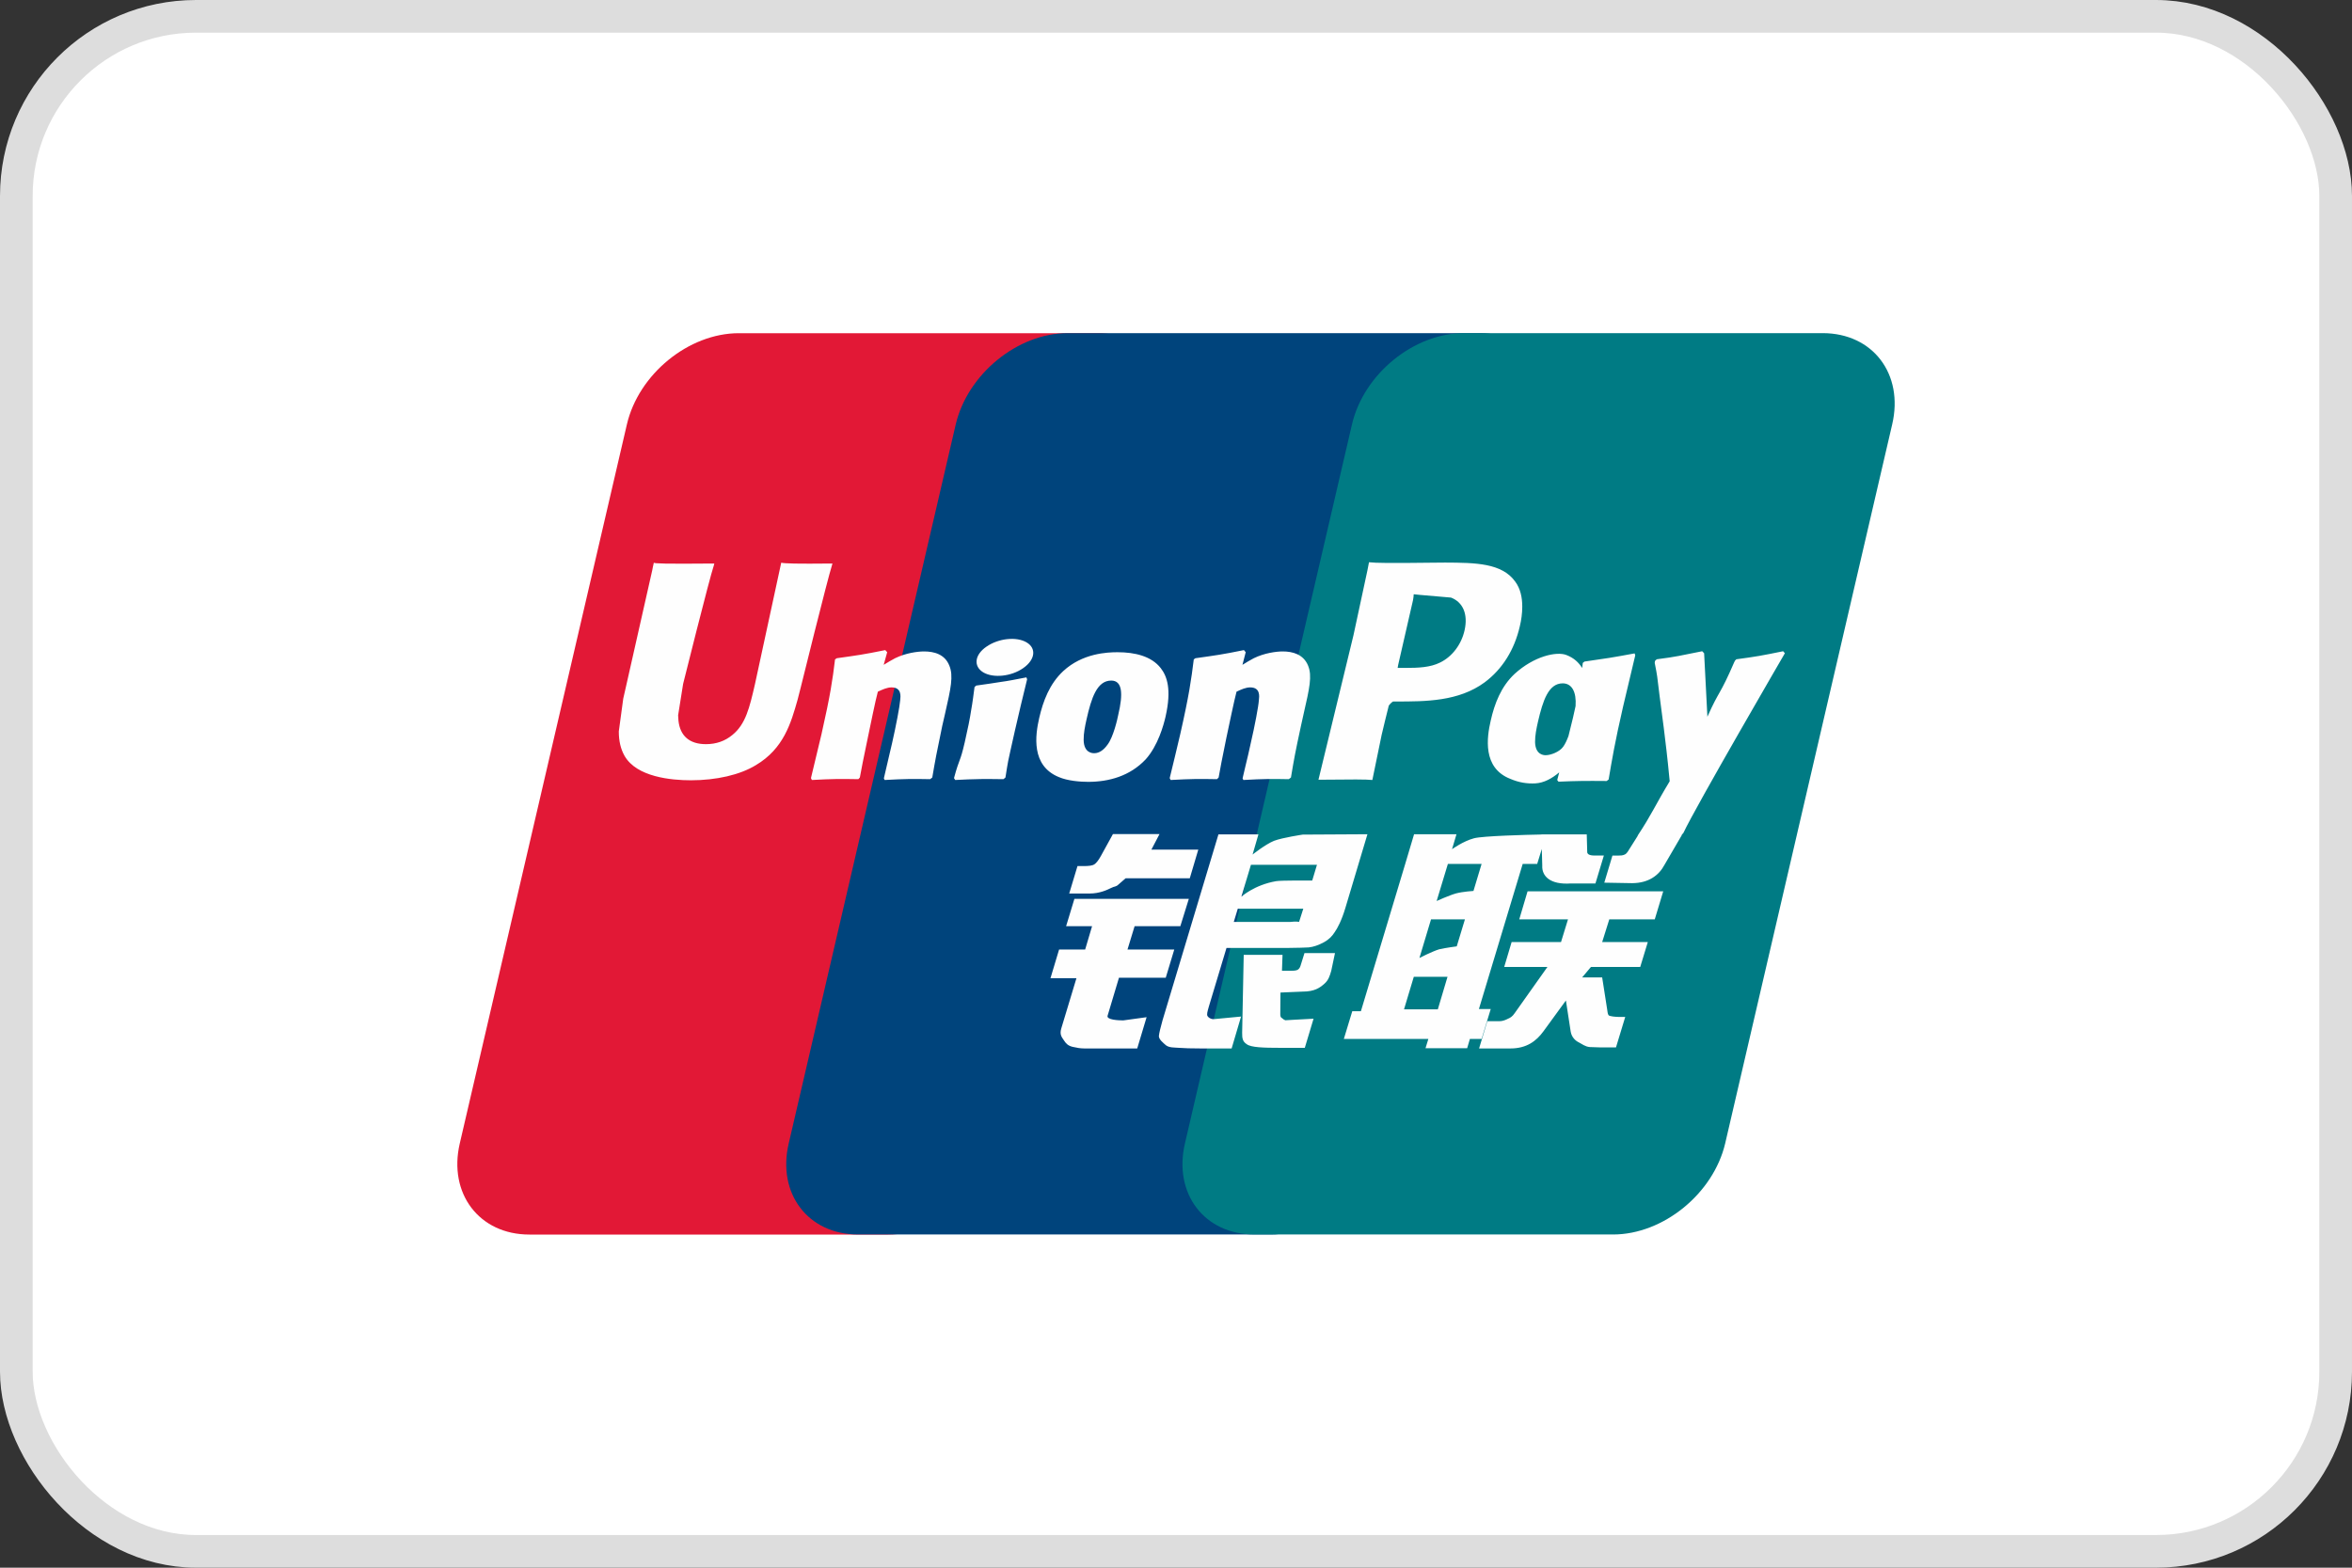
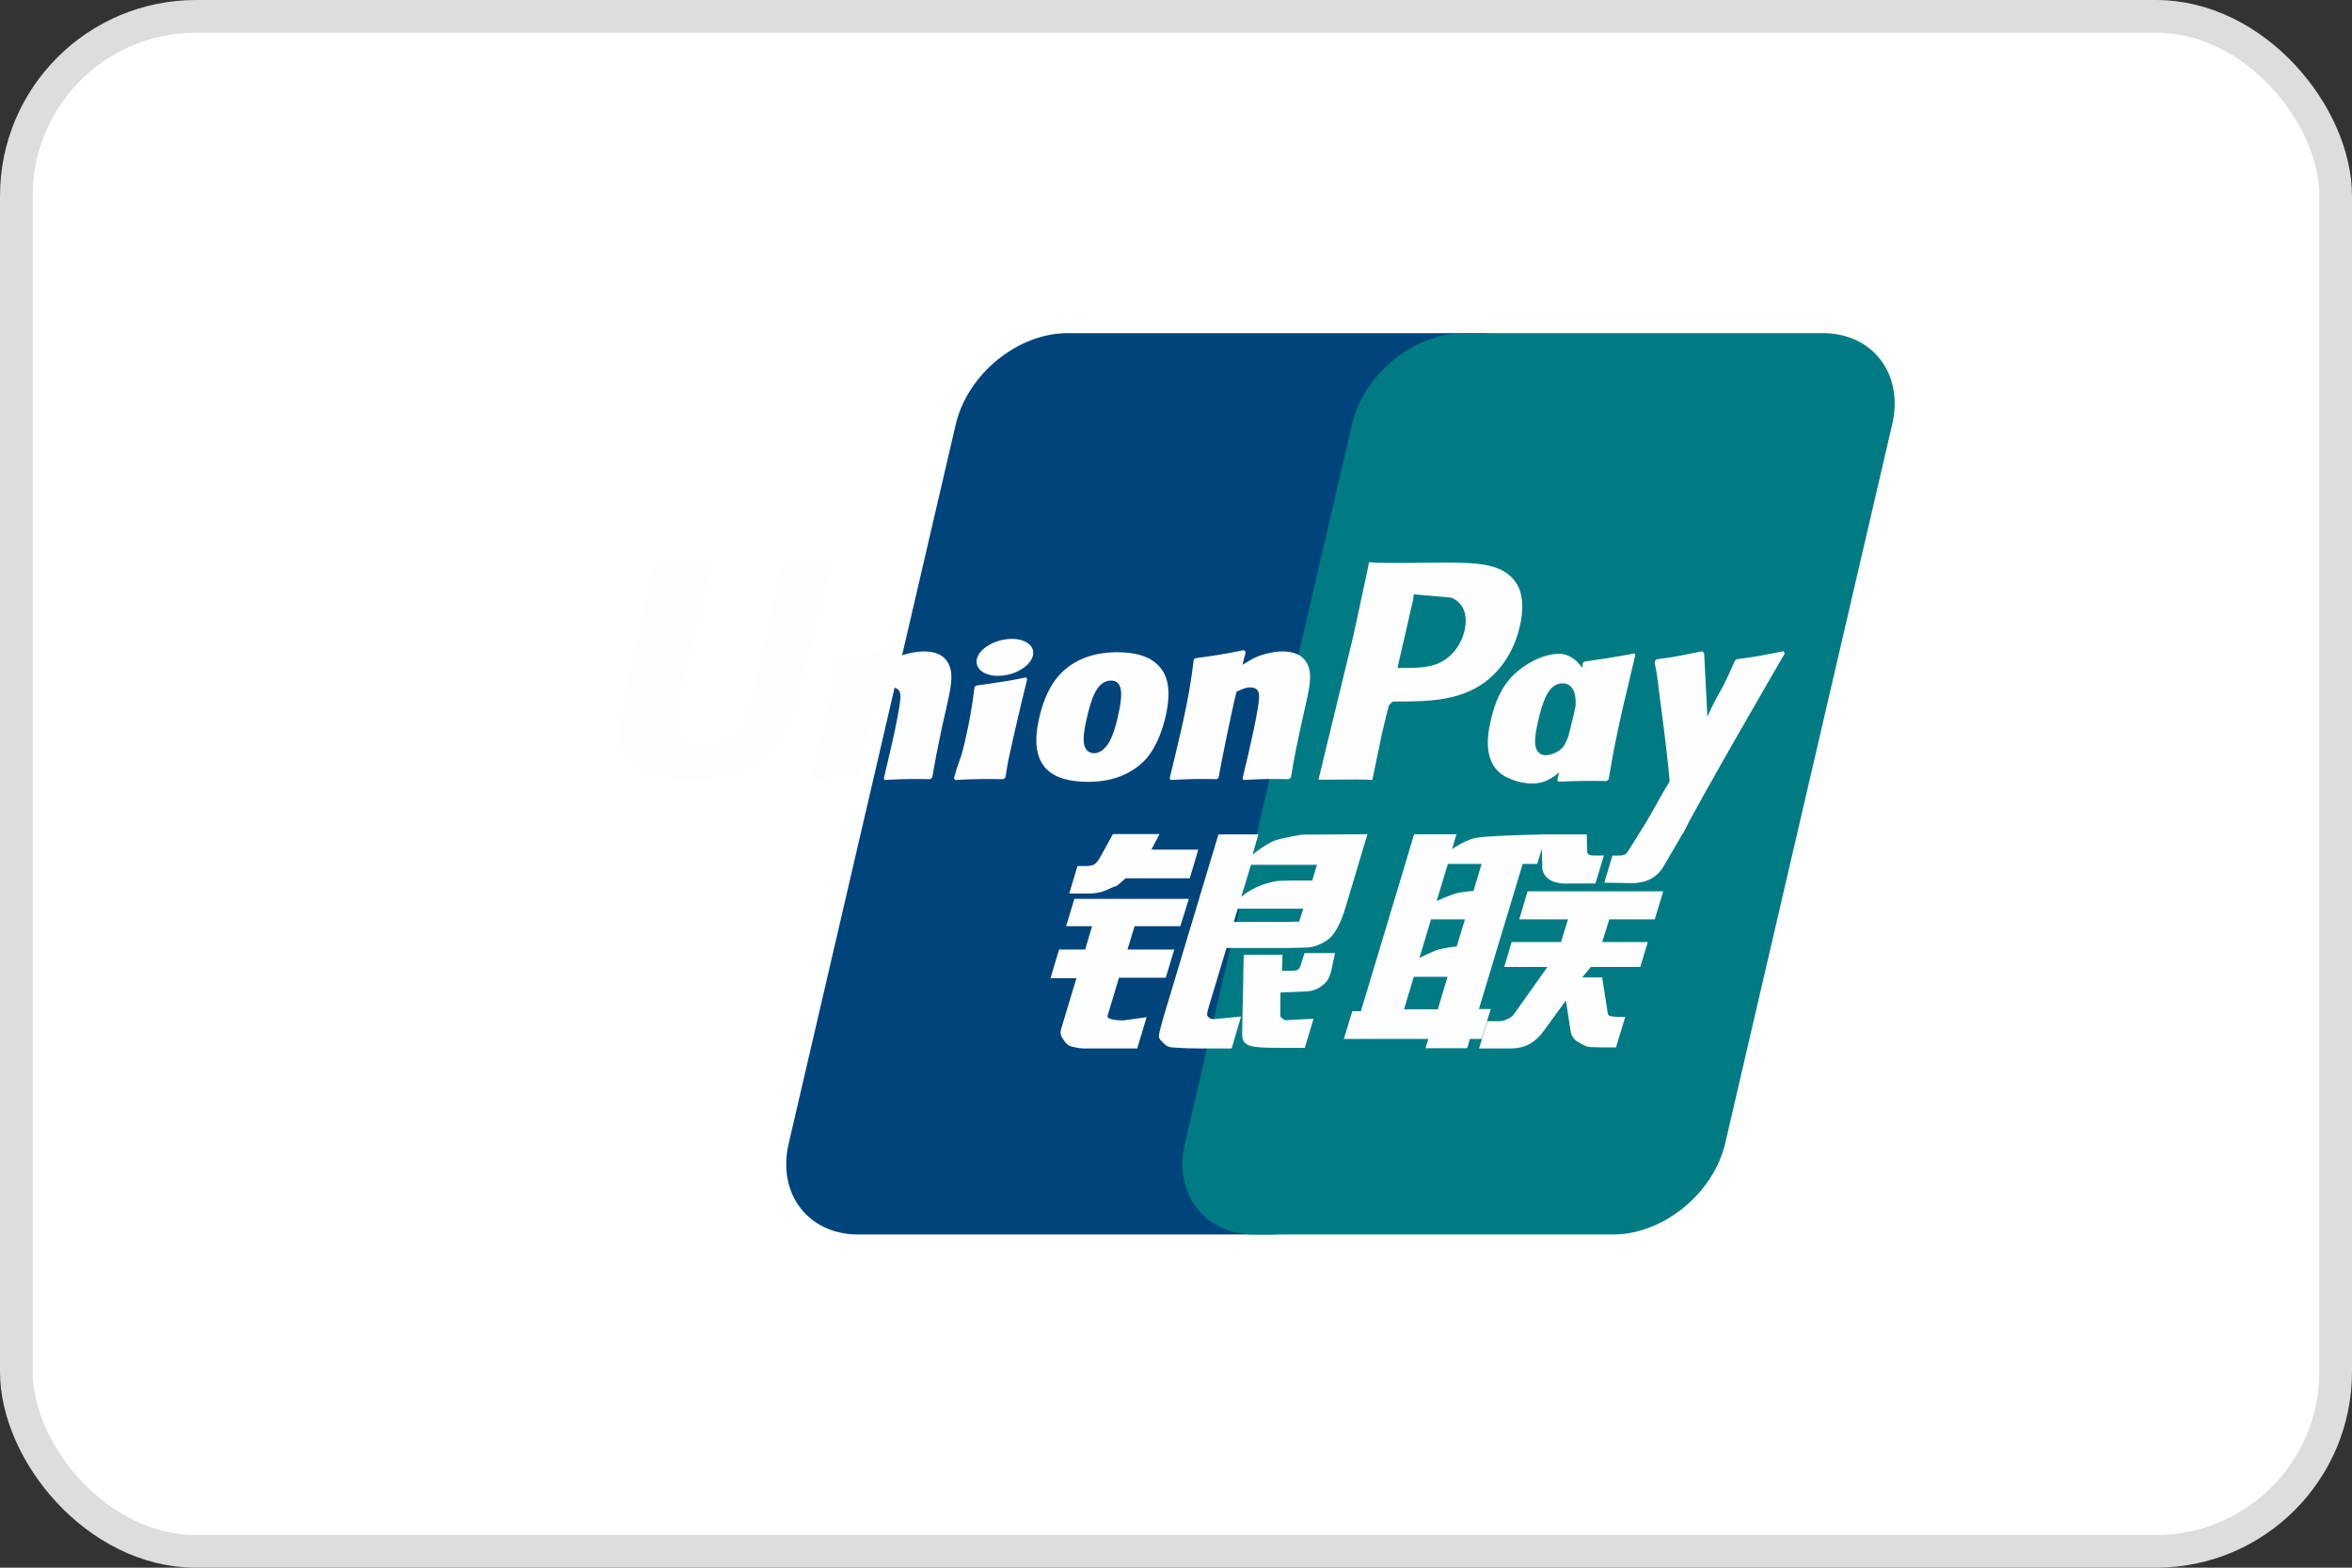
<svg xmlns="http://www.w3.org/2000/svg" width="72" height="48" viewBox="0 0 72 48" fill="none">
  <rect x="0" y="0" width="72" height="48" fill="#333333" stroke="none" />
  <rect x="0.5" y="0.5" width="71" height="47" rx="5.5" fill="white" stroke="#DDDDDD" />
-   <path d="M22.617 10.202H33.599C35.132 10.202 36.086 11.454 35.728 12.997L30.615 35.009C30.254 36.546 28.719 37.8 27.185 37.8H16.204C14.673 37.8 13.717 36.546 14.075 35.009L19.19 12.997C19.548 11.454 21.082 10.202 22.617 10.202Z" fill="#E21836" />
  <path d="M32.685 10.2H45.314C46.847 10.2 46.156 11.453 45.795 12.995L40.683 35.008C40.324 36.544 40.436 37.798 38.9 37.798H26.271C24.735 37.798 23.784 36.544 24.145 35.008L29.257 12.995C29.62 11.453 31.151 10.2 32.685 10.2Z" fill="#00447C" />
  <path d="M44.813 10.2H55.796C57.331 10.2 58.285 11.453 57.924 12.995L52.812 35.008C52.451 36.544 50.915 37.798 49.38 37.798H38.403C36.867 37.798 35.914 36.544 36.274 35.008L41.387 12.995C41.745 11.453 43.278 10.2 44.813 10.2Z" fill="#007B84" />
  <path d="M25.485 17.254C24.355 17.266 24.022 17.254 23.915 17.229C23.874 17.424 23.112 20.949 23.11 20.952C22.946 21.665 22.826 22.174 22.421 22.502C22.191 22.693 21.922 22.785 21.61 22.785C21.11 22.785 20.818 22.535 20.769 22.063L20.759 21.9C20.759 21.9 20.912 20.945 20.912 20.939C20.912 20.939 21.712 17.727 21.855 17.302C21.863 17.278 21.865 17.266 21.866 17.254C20.31 17.268 20.034 17.254 20.015 17.229C20.004 17.264 19.966 17.463 19.966 17.463L19.149 21.083L19.079 21.39L18.943 22.395C18.943 22.693 19.002 22.936 19.118 23.142C19.49 23.794 20.551 23.891 21.151 23.891C21.925 23.891 22.651 23.727 23.141 23.426C23.992 22.921 24.215 22.133 24.414 21.432L24.506 21.073C24.506 21.073 25.33 17.736 25.47 17.302C25.475 17.278 25.477 17.266 25.485 17.254ZM28.288 19.946C28.089 19.946 27.726 19.994 27.4 20.154C27.282 20.215 27.17 20.285 27.052 20.356L27.159 19.97L27.1 19.905C26.409 20.045 26.254 20.064 25.615 20.154L25.562 20.19C25.488 20.806 25.422 21.27 25.147 22.482C25.042 22.929 24.934 23.38 24.825 23.825L24.854 23.882C25.509 23.847 25.707 23.847 26.276 23.857L26.322 23.806C26.394 23.435 26.404 23.348 26.564 22.596C26.639 22.24 26.796 21.457 26.873 21.178C27.015 21.112 27.156 21.047 27.29 21.047C27.608 21.047 27.57 21.326 27.557 21.437C27.544 21.623 27.427 22.233 27.308 22.756L27.229 23.093C27.173 23.343 27.113 23.585 27.057 23.832L27.081 23.882C27.726 23.847 27.923 23.847 28.474 23.857L28.539 23.806C28.638 23.227 28.668 23.071 28.844 22.227L28.933 21.839C29.106 21.08 29.192 20.695 29.062 20.382C28.924 20.03 28.592 19.946 28.288 19.946ZM31.42 20.74C31.077 20.806 30.858 20.851 30.641 20.879C30.425 20.914 30.215 20.945 29.884 20.991L29.857 21.015L29.833 21.034C29.799 21.282 29.775 21.495 29.729 21.747C29.69 22.007 29.63 22.303 29.533 22.727C29.458 23.052 29.419 23.166 29.376 23.28C29.335 23.394 29.289 23.505 29.204 23.825L29.224 23.855L29.24 23.882C29.55 23.867 29.753 23.857 29.961 23.855C30.169 23.847 30.384 23.855 30.718 23.857L30.747 23.833L30.779 23.806C30.827 23.518 30.834 23.44 30.863 23.3C30.892 23.149 30.943 22.94 31.066 22.382C31.125 22.12 31.19 21.859 31.25 21.592C31.313 21.326 31.379 21.063 31.442 20.801L31.432 20.77L31.42 20.74ZM31.427 19.669C31.115 19.485 30.569 19.543 30.2 19.798C29.833 20.047 29.792 20.402 30.102 20.588C30.408 20.768 30.957 20.714 31.322 20.457C31.689 20.203 31.734 19.851 31.427 19.669ZM33.311 23.939C33.942 23.939 34.588 23.765 35.074 23.248C35.449 22.829 35.62 22.205 35.679 21.948C35.873 21.097 35.722 20.7 35.533 20.457C35.246 20.088 34.737 19.97 34.211 19.97C33.894 19.97 33.139 20.001 32.549 20.547C32.126 20.94 31.93 21.473 31.812 21.985C31.693 22.506 31.556 23.445 32.416 23.794C32.682 23.908 33.065 23.939 33.311 23.939ZM33.262 22.024C33.407 21.379 33.579 20.838 34.017 20.838C34.36 20.838 34.385 21.241 34.232 21.887C34.205 22.031 34.08 22.565 33.91 22.792C33.792 22.96 33.652 23.062 33.497 23.062C33.451 23.062 33.178 23.062 33.173 22.654C33.171 22.453 33.212 22.247 33.262 22.024ZM37.255 23.857L37.305 23.806C37.374 23.435 37.386 23.348 37.541 22.596C37.618 22.24 37.778 21.457 37.853 21.178C37.996 21.111 38.134 21.047 38.272 21.047C38.588 21.047 38.55 21.325 38.537 21.436C38.526 21.623 38.41 22.232 38.288 22.756L38.213 23.093C38.156 23.343 38.093 23.585 38.038 23.832L38.062 23.882C38.709 23.847 38.898 23.847 39.452 23.857L39.519 23.806C39.616 23.226 39.643 23.071 39.825 22.227L39.911 21.839C40.085 21.08 40.173 20.695 40.044 20.382C39.902 20.031 39.568 19.946 39.268 19.946C39.069 19.946 38.705 19.994 38.38 20.154C38.264 20.215 38.148 20.285 38.034 20.356L38.134 19.97L38.08 19.905C37.389 20.045 37.231 20.064 36.593 20.154L36.544 20.19C36.467 20.807 36.404 21.27 36.129 22.482C36.025 22.929 35.916 23.38 35.807 23.825L35.836 23.882C36.492 23.847 36.688 23.847 37.255 23.857ZM42.011 23.882C42.052 23.683 42.293 22.502 42.295 22.502C42.295 22.502 42.501 21.636 42.514 21.604C42.514 21.604 42.579 21.514 42.644 21.479H42.739C43.638 21.479 44.653 21.479 45.449 20.892C45.991 20.489 46.361 19.894 46.526 19.172C46.569 18.995 46.6 18.784 46.6 18.573C46.6 18.297 46.545 18.023 46.385 17.809C45.979 17.239 45.171 17.229 44.238 17.225C44.235 17.225 43.778 17.229 43.778 17.229C42.584 17.244 42.105 17.239 41.908 17.215C41.892 17.303 41.861 17.458 41.861 17.458C41.861 17.458 41.433 19.446 41.433 19.449C41.433 19.449 40.409 23.675 40.361 23.874C41.404 23.862 41.831 23.862 42.011 23.882ZM42.803 20.35C42.803 20.35 43.258 18.366 43.256 18.374L43.271 18.272L43.277 18.195L43.459 18.214C43.459 18.214 44.397 18.294 44.419 18.297C44.789 18.44 44.942 18.81 44.835 19.293C44.738 19.735 44.453 20.106 44.086 20.285C43.783 20.437 43.413 20.45 43.032 20.45H42.785L42.803 20.35ZM45.635 22.061C45.515 22.574 45.377 23.513 46.233 23.847C46.506 23.964 46.751 23.998 47 23.986C47.262 23.971 47.505 23.839 47.731 23.649C47.711 23.727 47.69 23.805 47.67 23.884L47.709 23.934C48.325 23.908 48.516 23.908 49.183 23.913L49.244 23.867C49.341 23.293 49.433 22.735 49.686 21.636C49.809 21.11 49.933 20.588 50.059 20.064L50.039 20.006C49.35 20.134 49.166 20.162 48.504 20.256L48.453 20.297C48.447 20.351 48.44 20.402 48.433 20.453C48.33 20.286 48.181 20.143 47.95 20.055C47.655 19.939 46.963 20.088 46.368 20.631C45.95 21.019 45.749 21.551 45.635 22.061ZM47.082 22.092C47.23 21.459 47.399 20.923 47.838 20.923C48.116 20.923 48.262 21.18 48.232 21.618C48.209 21.727 48.183 21.842 48.153 21.973C48.109 22.161 48.062 22.347 48.015 22.534C47.968 22.662 47.913 22.782 47.853 22.863C47.74 23.023 47.471 23.123 47.317 23.123C47.273 23.123 47.002 23.123 46.992 22.722C46.99 22.523 47.031 22.317 47.082 22.092ZM54.639 20.001L54.586 19.94C53.904 20.079 53.781 20.101 53.154 20.186L53.108 20.232C53.106 20.239 53.104 20.251 53.101 20.261L53.099 20.251C52.633 21.33 52.646 21.097 52.267 21.946C52.265 21.907 52.265 21.883 52.262 21.842L52.167 20.001L52.108 19.94C51.394 20.079 51.377 20.101 50.717 20.186L50.666 20.232C50.658 20.254 50.658 20.278 50.654 20.304L50.658 20.314C50.741 20.736 50.721 20.642 50.804 21.309C50.842 21.636 50.894 21.965 50.932 22.288C50.997 22.829 51.034 23.095 51.113 23.921C50.668 24.658 50.562 24.937 50.133 25.584L50.136 25.59L49.834 26.069C49.8 26.119 49.769 26.154 49.725 26.169C49.677 26.192 49.614 26.197 49.527 26.197H49.36L49.111 27.026L49.964 27.041C50.465 27.039 50.78 26.804 50.949 26.488L51.486 25.567H51.477L51.533 25.502C51.894 24.723 54.639 20.001 54.639 20.001ZM45.635 30.894H45.273L46.613 26.452H47.057L47.198 25.994L47.212 26.503C47.195 26.817 47.442 27.096 48.09 27.05H48.84L49.098 26.195H48.816C48.654 26.195 48.579 26.154 48.588 26.066L48.574 25.548H47.186V25.551C46.737 25.56 45.396 25.594 45.125 25.666C44.797 25.751 44.45 26.001 44.45 26.001L44.586 25.543H43.288L43.017 26.452L41.66 30.962H41.396L41.138 31.811H43.725L43.638 32.095H44.913L44.997 31.811H45.355L45.635 30.894ZM44.574 27.354C44.366 27.412 43.979 27.587 43.979 27.587L44.323 26.452H45.355L45.106 27.279C45.106 27.279 44.787 27.298 44.574 27.354ZM44.594 28.976C44.594 28.976 44.27 29.017 44.056 29.066C43.846 29.129 43.452 29.331 43.452 29.331L43.807 28.149H44.845L44.594 28.976ZM44.015 30.905H42.98L43.28 29.907H44.312L44.015 30.905ZM46.508 28.149H48L47.786 28.845H46.274L46.047 29.607H47.37L46.368 31.021C46.298 31.125 46.235 31.162 46.165 31.191C46.095 31.227 46.003 31.268 45.897 31.268H45.53L45.278 32.102H46.237C46.736 32.102 47.031 31.875 47.249 31.576L47.936 30.633L48.083 31.59C48.114 31.77 48.243 31.875 48.33 31.915C48.426 31.964 48.525 32.047 48.666 32.059C48.816 32.065 48.925 32.07 48.997 32.07H49.469L49.752 31.137H49.566C49.459 31.137 49.275 31.119 49.244 31.086C49.212 31.045 49.212 30.982 49.196 30.887L49.046 29.927H48.433L48.702 29.607H50.211L50.443 28.845H49.046L49.264 28.149H50.656L50.915 27.291H46.762L46.508 28.149ZM33.906 31.099L34.254 29.937H35.686L35.947 29.073H34.515L34.733 28.358H36.133L36.393 27.521H32.89L32.636 28.358H33.431L33.219 29.073H32.421L32.157 29.952H32.952L32.488 31.489C32.426 31.692 32.518 31.77 32.576 31.864C32.636 31.956 32.696 32.017 32.832 32.052C32.972 32.083 33.069 32.102 33.199 32.102H34.813L35.1 31.145L34.385 31.243C34.247 31.243 33.864 31.227 33.906 31.099ZM34.07 25.537L33.708 26.195C33.63 26.338 33.56 26.427 33.497 26.468C33.442 26.503 33.332 26.518 33.173 26.518H32.984L32.731 27.358H33.359C33.662 27.358 33.894 27.247 34.005 27.192C34.124 27.128 34.155 27.165 34.247 27.075L34.459 26.891H36.422L36.682 26.015H35.246L35.496 25.537H34.07ZM36.968 31.115C36.934 31.067 36.959 30.982 37.01 30.805L37.546 29.024H39.454C39.733 29.02 39.933 29.017 40.064 29.008C40.204 28.993 40.357 28.943 40.523 28.853C40.695 28.758 40.782 28.659 40.856 28.544C40.939 28.43 41.072 28.181 41.186 27.796L41.86 25.543L39.88 25.554C39.88 25.554 39.27 25.644 39.002 25.744C38.731 25.855 38.344 26.165 38.344 26.165L38.523 25.548H37.299L35.587 31.243C35.526 31.464 35.485 31.625 35.476 31.721C35.473 31.825 35.606 31.928 35.693 32.005C35.796 32.083 35.947 32.071 36.093 32.083C36.245 32.095 36.463 32.102 36.763 32.102H37.703L37.992 31.125L37.15 31.205C37.06 31.205 36.995 31.156 36.968 31.115ZM37.892 27.822H39.897L39.769 28.223C39.751 28.232 39.708 28.203 39.504 28.227H37.769L37.892 27.822ZM38.294 26.479H40.315L40.17 26.961C40.17 26.961 39.217 26.952 39.064 26.98C38.393 27.096 38.001 27.456 38.001 27.456L38.294 26.479ZM39.814 29.564C39.797 29.623 39.771 29.66 39.734 29.687C39.694 29.714 39.628 29.723 39.53 29.723H39.244L39.261 29.235H38.073L38.025 31.62C38.023 31.792 38.04 31.891 38.165 31.971C38.291 32.071 38.677 32.083 39.198 32.083H39.943L40.211 31.191L39.563 31.226L39.348 31.239C39.318 31.226 39.29 31.215 39.259 31.183C39.232 31.156 39.185 31.173 39.193 31.001L39.198 30.39L39.878 30.361C40.245 30.361 40.402 30.242 40.535 30.128C40.663 30.018 40.705 29.893 40.753 29.723L40.867 29.182H39.933L39.814 29.564Z" fill="#FEFEFE" />
</svg>